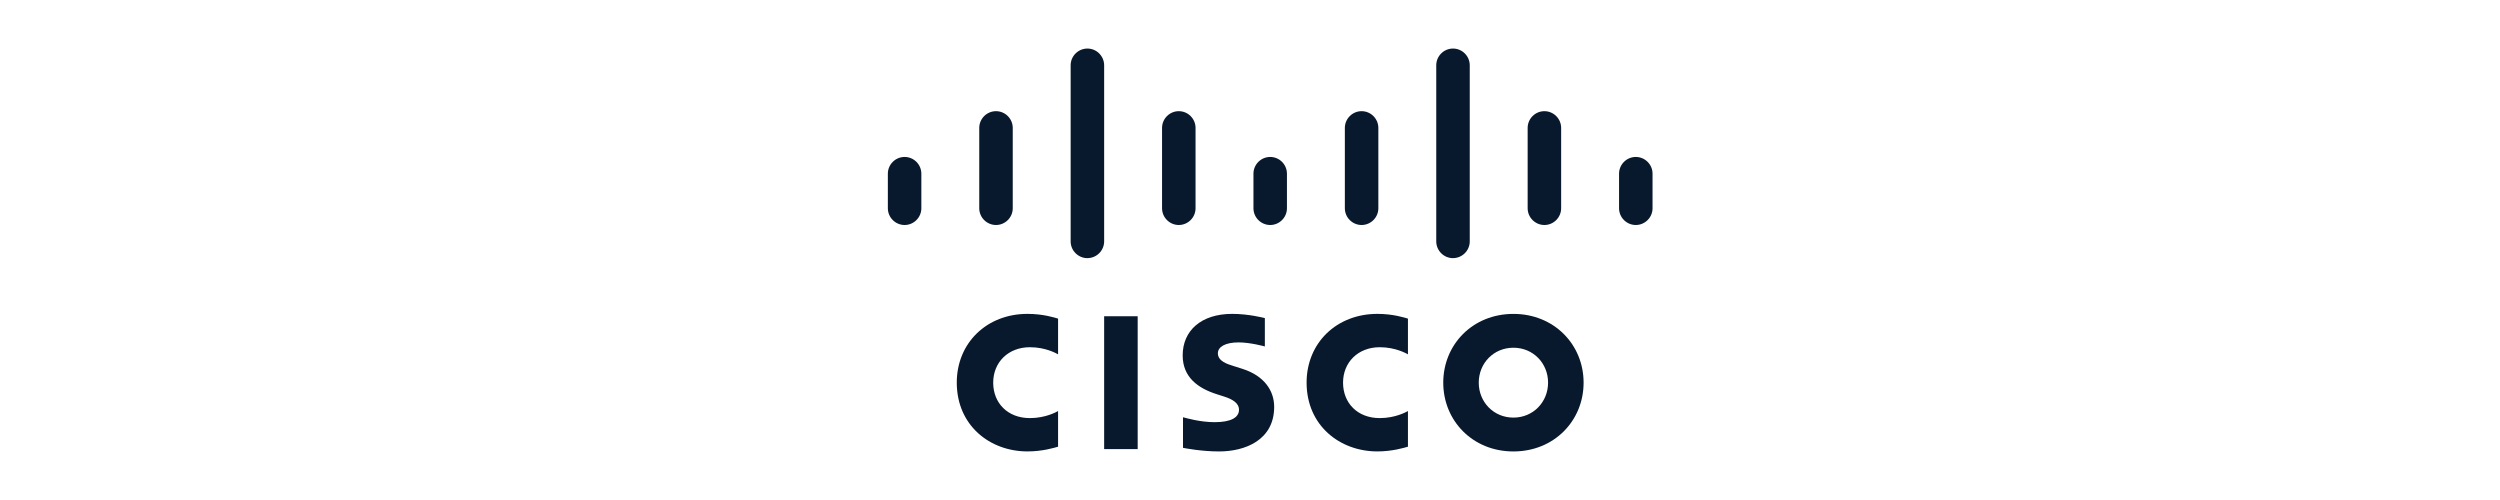
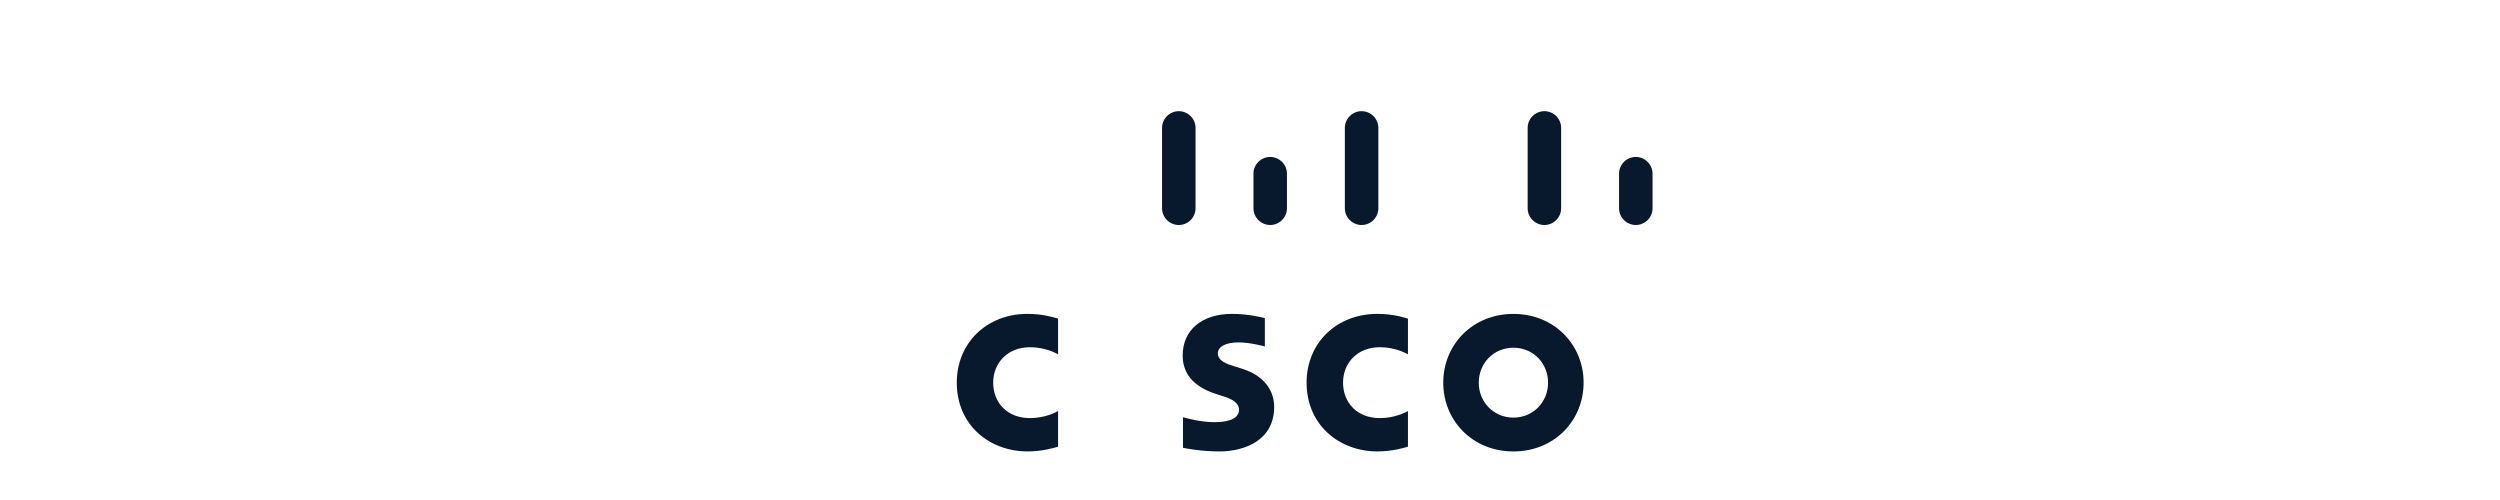
<svg xmlns="http://www.w3.org/2000/svg" id="Layer_1" data-name="Layer 1" viewBox="0 0 1000 200">
  <defs>
    <style>
      .cls-1 {
        fill: #09192d;
      }
    </style>
  </defs>
-   <path class="cls-1" d="M605.36,139.09c-7.95,0-13.86,6.26-13.86,13.97s5.91,13.98,13.86,13.98,13.87-6.25,13.87-13.98-5.92-13.97-13.87-13.97h0ZM633.44,153.06c0,15.2-11.74,27.52-28.08,27.52s-28.06-12.32-28.06-27.52,11.72-27.5,28.06-27.5,28.08,12.33,28.08,27.5h0Z" />
+   <path class="cls-1" d="M605.36,139.09c-7.95,0-13.86,6.26-13.86,13.97s5.91,13.98,13.86,13.98,13.87-6.25,13.87-13.98-5.92-13.97-13.87-13.97h0M633.44,153.06c0,15.2-11.74,27.52-28.08,27.52s-28.06-12.32-28.06-27.52,11.72-27.5,28.06-27.5,28.08,12.33,28.08,27.5h0Z" />
  <path class="cls-1" d="M563.18,141.73c-.55-.28-4.87-2.84-11.28-2.84-8.67,0-14.68,6.03-14.68,14.17s5.76,14.18,14.68,14.18c6.3,0,10.69-2.5,11.28-2.82v14.26c-1.68.47-6.26,1.89-12.22,1.89-15.08,0-28.32-10.4-28.32-27.52,0-15.87,11.98-27.5,28.32-27.5,6.29,0,10.95,1.53,12.22,1.9v14.26h0Z" />
  <path class="cls-1" d="M505.92,138.58c-.2-.06-5.84-1.62-10.48-1.62-5.37,0-8.29,1.8-8.29,4.35,0,3.23,3.94,4.36,6.15,5.06l3.7,1.18c8.7,2.77,12.67,8.73,12.67,15.2,0,13.35-11.74,17.83-22,17.83-7.13,0-13.81-1.31-14.47-1.45v-12.23c1.18.3,6.8,1.97,12.66,1.97,6.67,0,9.74-1.95,9.74-4.96,0-2.69-2.65-4.25-5.98-5.29-.81-.27-2.03-.65-2.86-.92-7.47-2.36-13.69-6.75-13.69-15.54,0-9.94,7.44-16.61,19.8-16.61,6.53,0,12.67,1.58,13.07,1.69v11.34h0Z" />
-   <polygon class="cls-1" points="455.07 179.64 441.66 179.64 441.66 126.5 455.07 126.5 455.07 179.64 455.07 179.64" />
  <path class="cls-1" d="M423.23,141.73c-.54-.28-4.85-2.84-11.26-2.84-8.68,0-14.69,6.03-14.69,14.17s5.76,14.18,14.69,14.18c6.3,0,10.69-2.5,11.26-2.82v14.26c-1.67.47-6.24,1.89-12.23,1.89-15.07,0-28.29-10.4-28.29-27.52,0-15.87,11.98-27.5,28.29-27.5,6.31,0,10.97,1.53,12.23,1.9v14.26h0Z" />
  <path class="cls-1" d="M654.32,90h0c-3.69,0-6.7-3.02-6.7-6.7v-13.82c0-3.69,3.02-6.7,6.7-6.7h0c3.69,0,6.7,3.02,6.7,6.7v13.82c0,3.69-3.02,6.7-6.7,6.7h0Z" />
  <path class="cls-1" d="M617.76,90h0c-3.69,0-6.7-3.02-6.7-6.7v-32.13c0-3.69,3.02-6.7,6.7-6.7h0c3.69,0,6.7,3.02,6.7,6.7v32.13c0,3.69-3.02,6.7-6.7,6.7h0Z" />
-   <path class="cls-1" d="M581.2,103.26h0c-3.69,0-6.7-3.02-6.7-6.7V26.12c0-3.69,3.02-6.7,6.7-6.7h0c3.69,0,6.7,3.02,6.7,6.7v70.43c0,3.69-3.02,6.7-6.7,6.7h0Z" />
  <path class="cls-1" d="M544.64,90h0c-3.69,0-6.7-3.02-6.7-6.7v-32.13c0-3.69,3.02-6.7,6.7-6.7h0c3.69,0,6.7,3.02,6.7,6.7v32.13c0,3.69-3.02,6.7-6.7,6.7h0Z" />
  <path class="cls-1" d="M508.08,90h0c-3.69,0-6.7-3.02-6.7-6.7v-13.82c0-3.69,3.02-6.7,6.7-6.7h0c3.69,0,6.7,3.02,6.7,6.7v13.82c0,3.69-3.02,6.7-6.7,6.7h0Z" />
  <path class="cls-1" d="M471.52,90h0c-3.69,0-6.7-3.02-6.7-6.7v-32.13c0-3.69,3.02-6.7,6.7-6.7h0c3.69,0,6.7,3.02,6.7,6.7v32.13c0,3.69-3.02,6.7-6.7,6.7h0Z" />
-   <path class="cls-1" d="M434.96,103.26h0c-3.69,0-6.7-3.02-6.7-6.7V26.12c0-3.69,3.02-6.7,6.7-6.7h0c3.69,0,6.7,3.02,6.7,6.7v70.43c0,3.69-3.02,6.7-6.7,6.7h0Z" />
-   <path class="cls-1" d="M398.4,90h0c-3.69,0-6.7-3.02-6.7-6.7v-32.13c0-3.69,3.02-6.7,6.7-6.7h0c3.69,0,6.7,3.02,6.7,6.7v32.13c0,3.69-3.02,6.7-6.7,6.7h0Z" />
-   <path class="cls-1" d="M361.84,90h0c-3.69,0-6.7-3.02-6.7-6.7v-13.82c0-3.69,3.02-6.7,6.7-6.7h0c3.69,0,6.7,3.02,6.7,6.7v13.82c0,3.69-3.02,6.7-6.7,6.7h0Z" />
</svg>